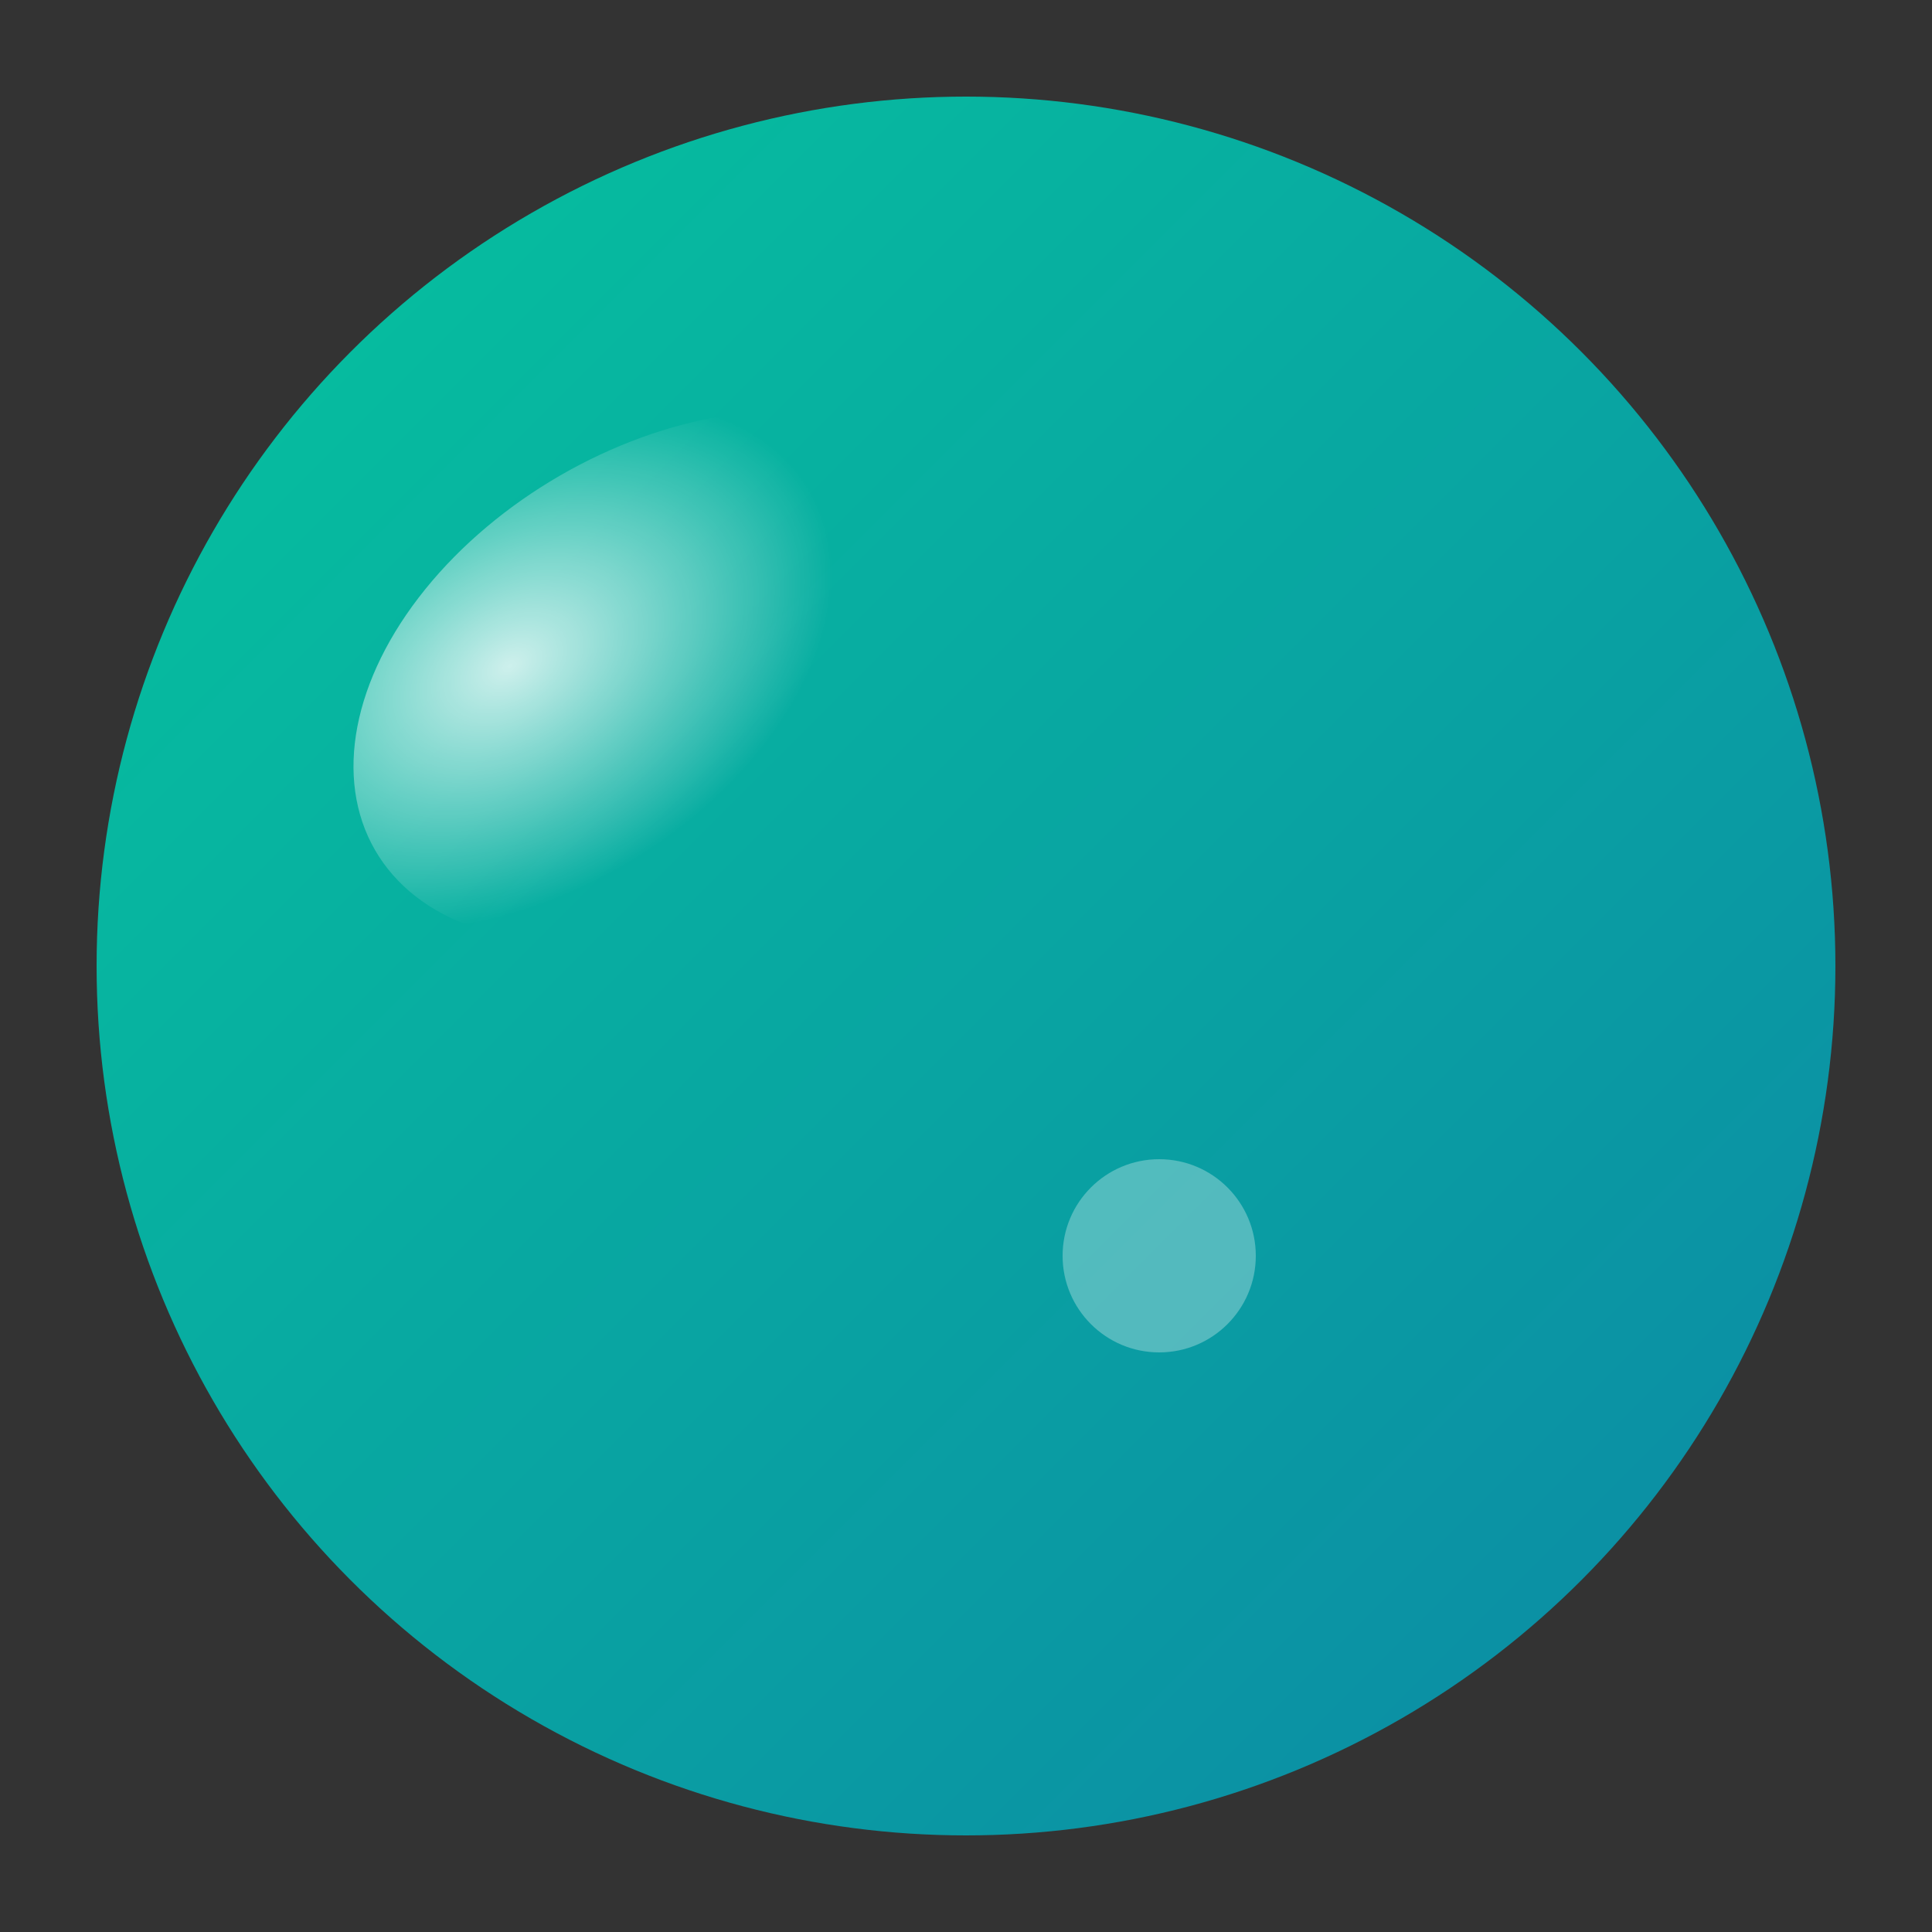
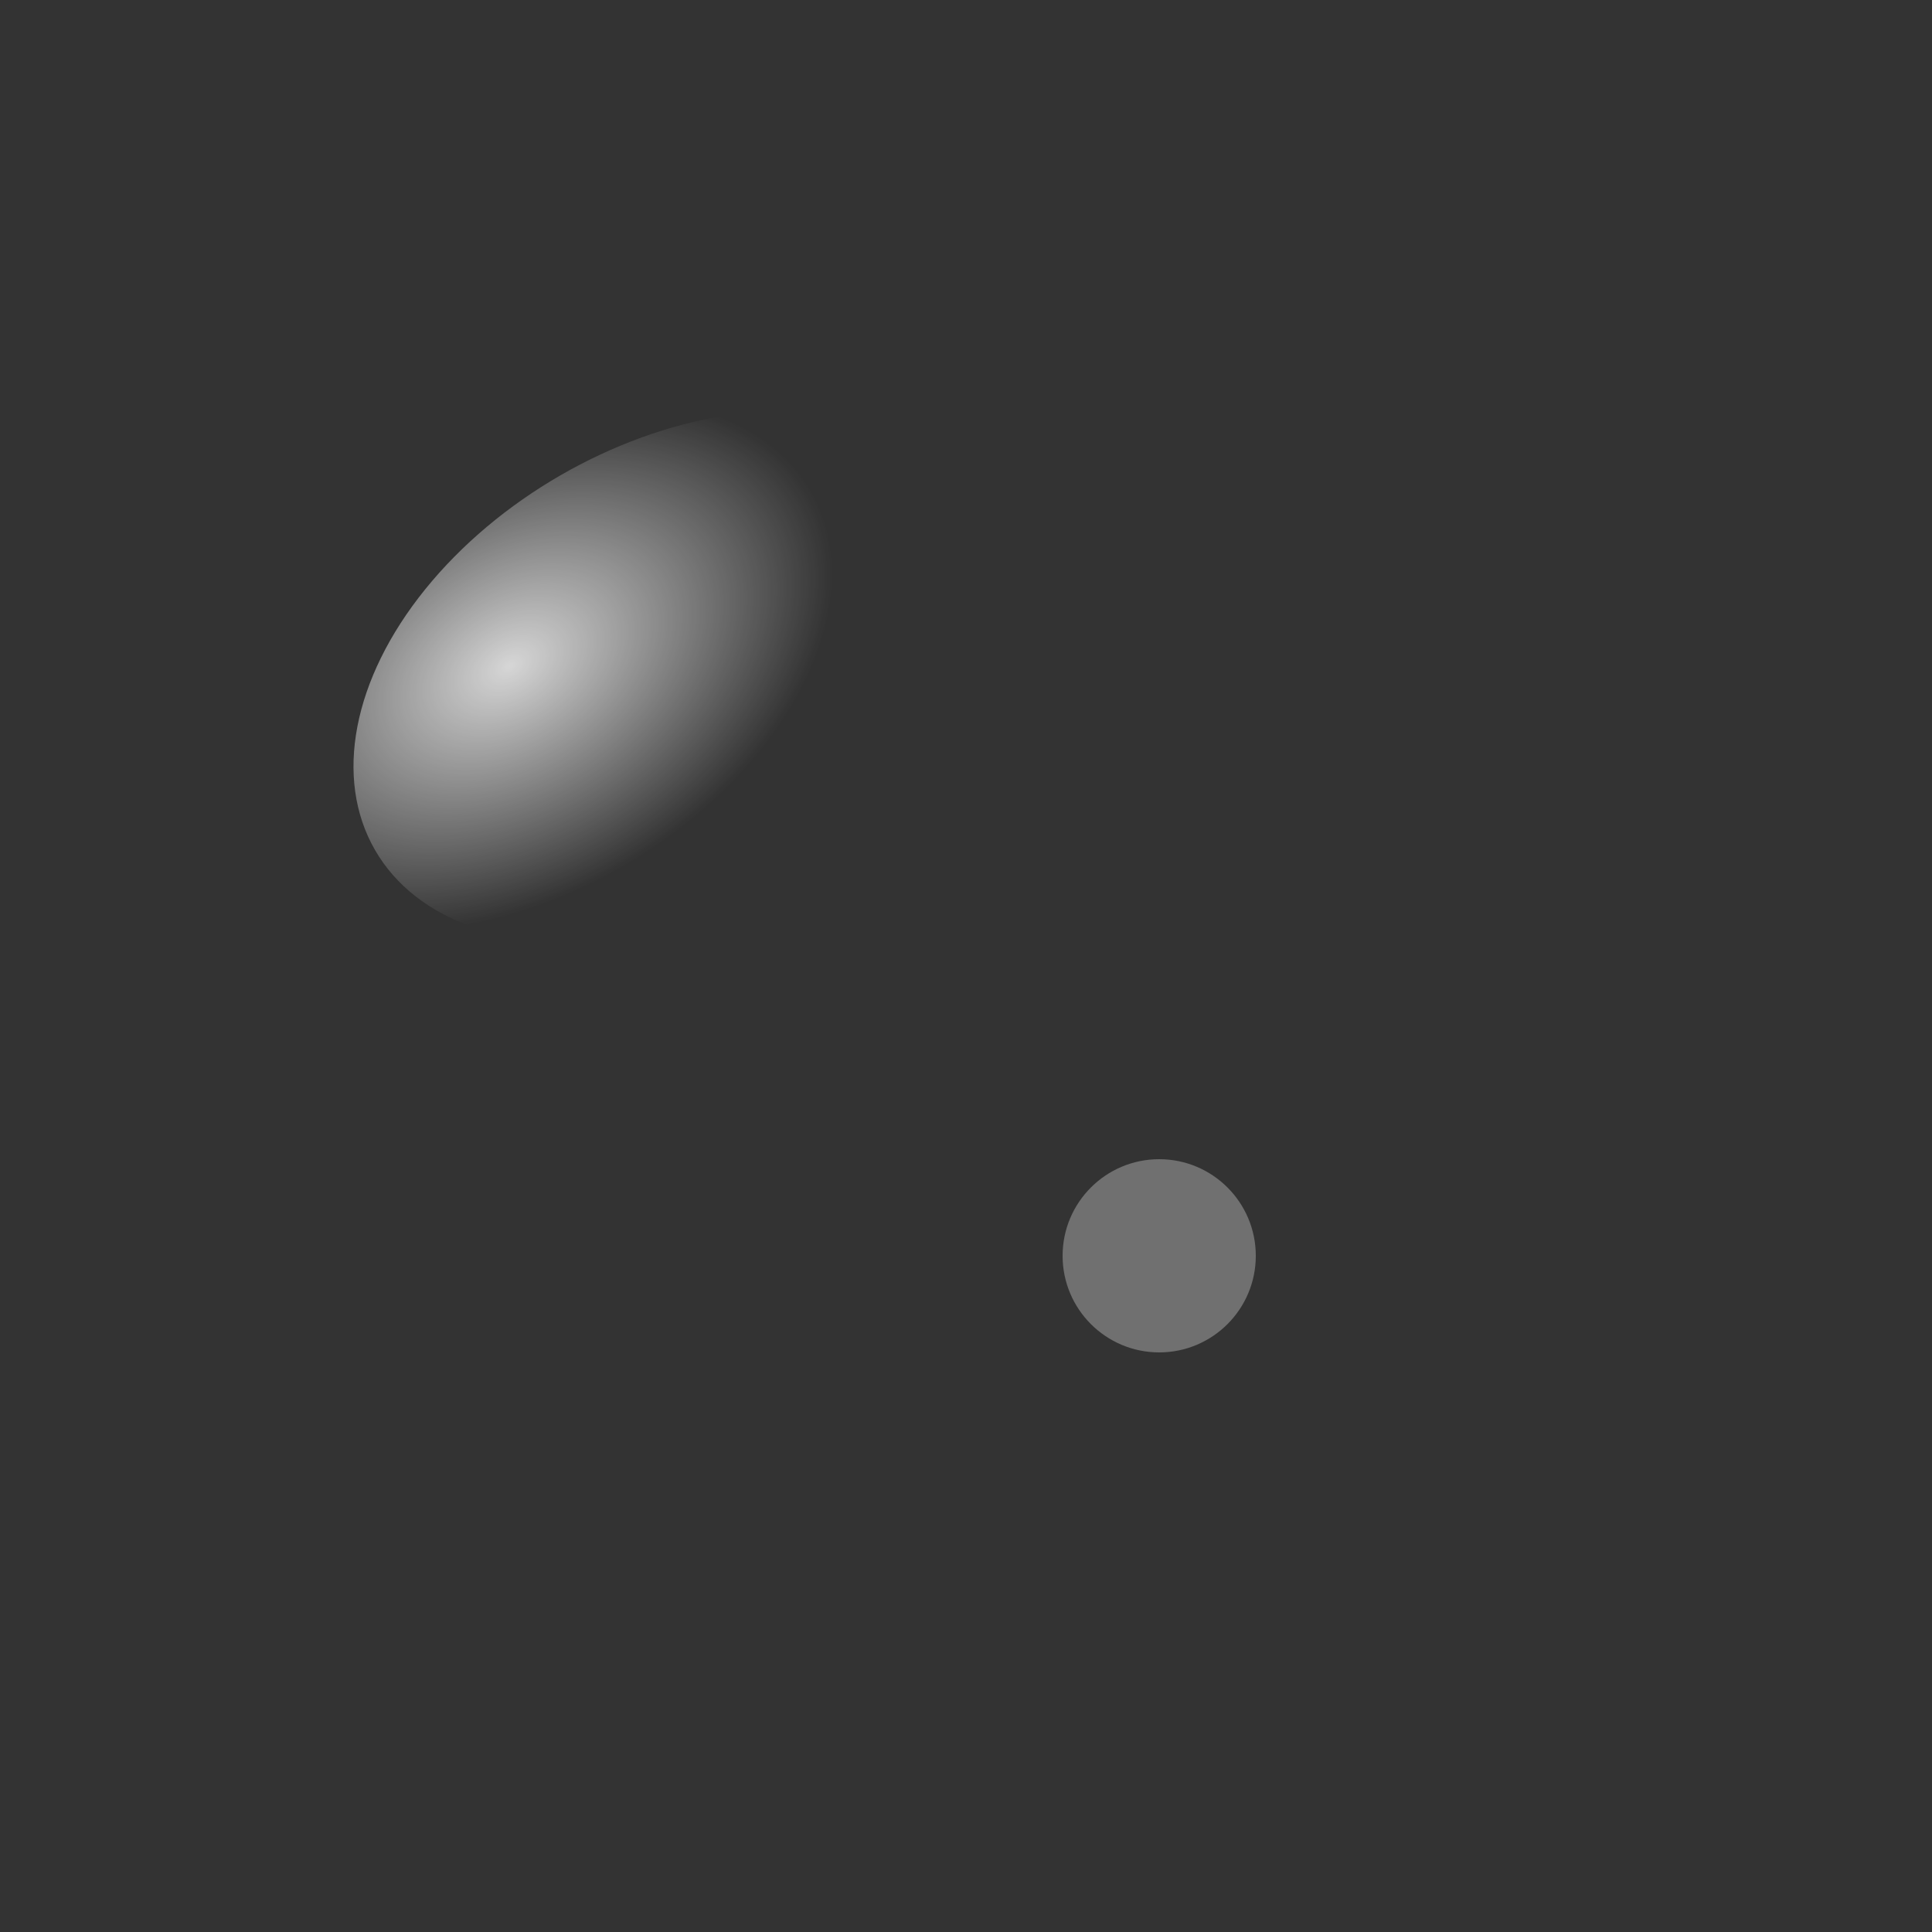
<svg xmlns="http://www.w3.org/2000/svg" viewBox="0 0 100 100">
  <rect x="0" y="0" width="100" height="100" fill="#333333" stroke="none" />
  <defs>
    <linearGradient id="bubbleGradient" x1="0%" y1="0%" x2="100%" y2="100%">
      <stop offset="0%" style="stop-color:#00D4AA;stop-opacity:1" />
      <stop offset="100%" style="stop-color:#0891B2;stop-opacity:1" />
    </linearGradient>
    <radialGradient id="highlight" cx="30%" cy="30%" r="50%">
      <stop offset="0%" style="stop-color:#ffffff;stop-opacity:0.8" />
      <stop offset="100%" style="stop-color:#ffffff;stop-opacity:0" />
    </radialGradient>
  </defs>
-   <circle cx="50" cy="50" r="45" fill="url(#bubbleGradient)" opacity="0.9" />
  <ellipse cx="35" cy="35" rx="18" ry="12" fill="url(#highlight)" transform="rotate(-30 35 35)" />
  <circle cx="60" cy="65" r="5" fill="white" opacity="0.3" />
</svg>